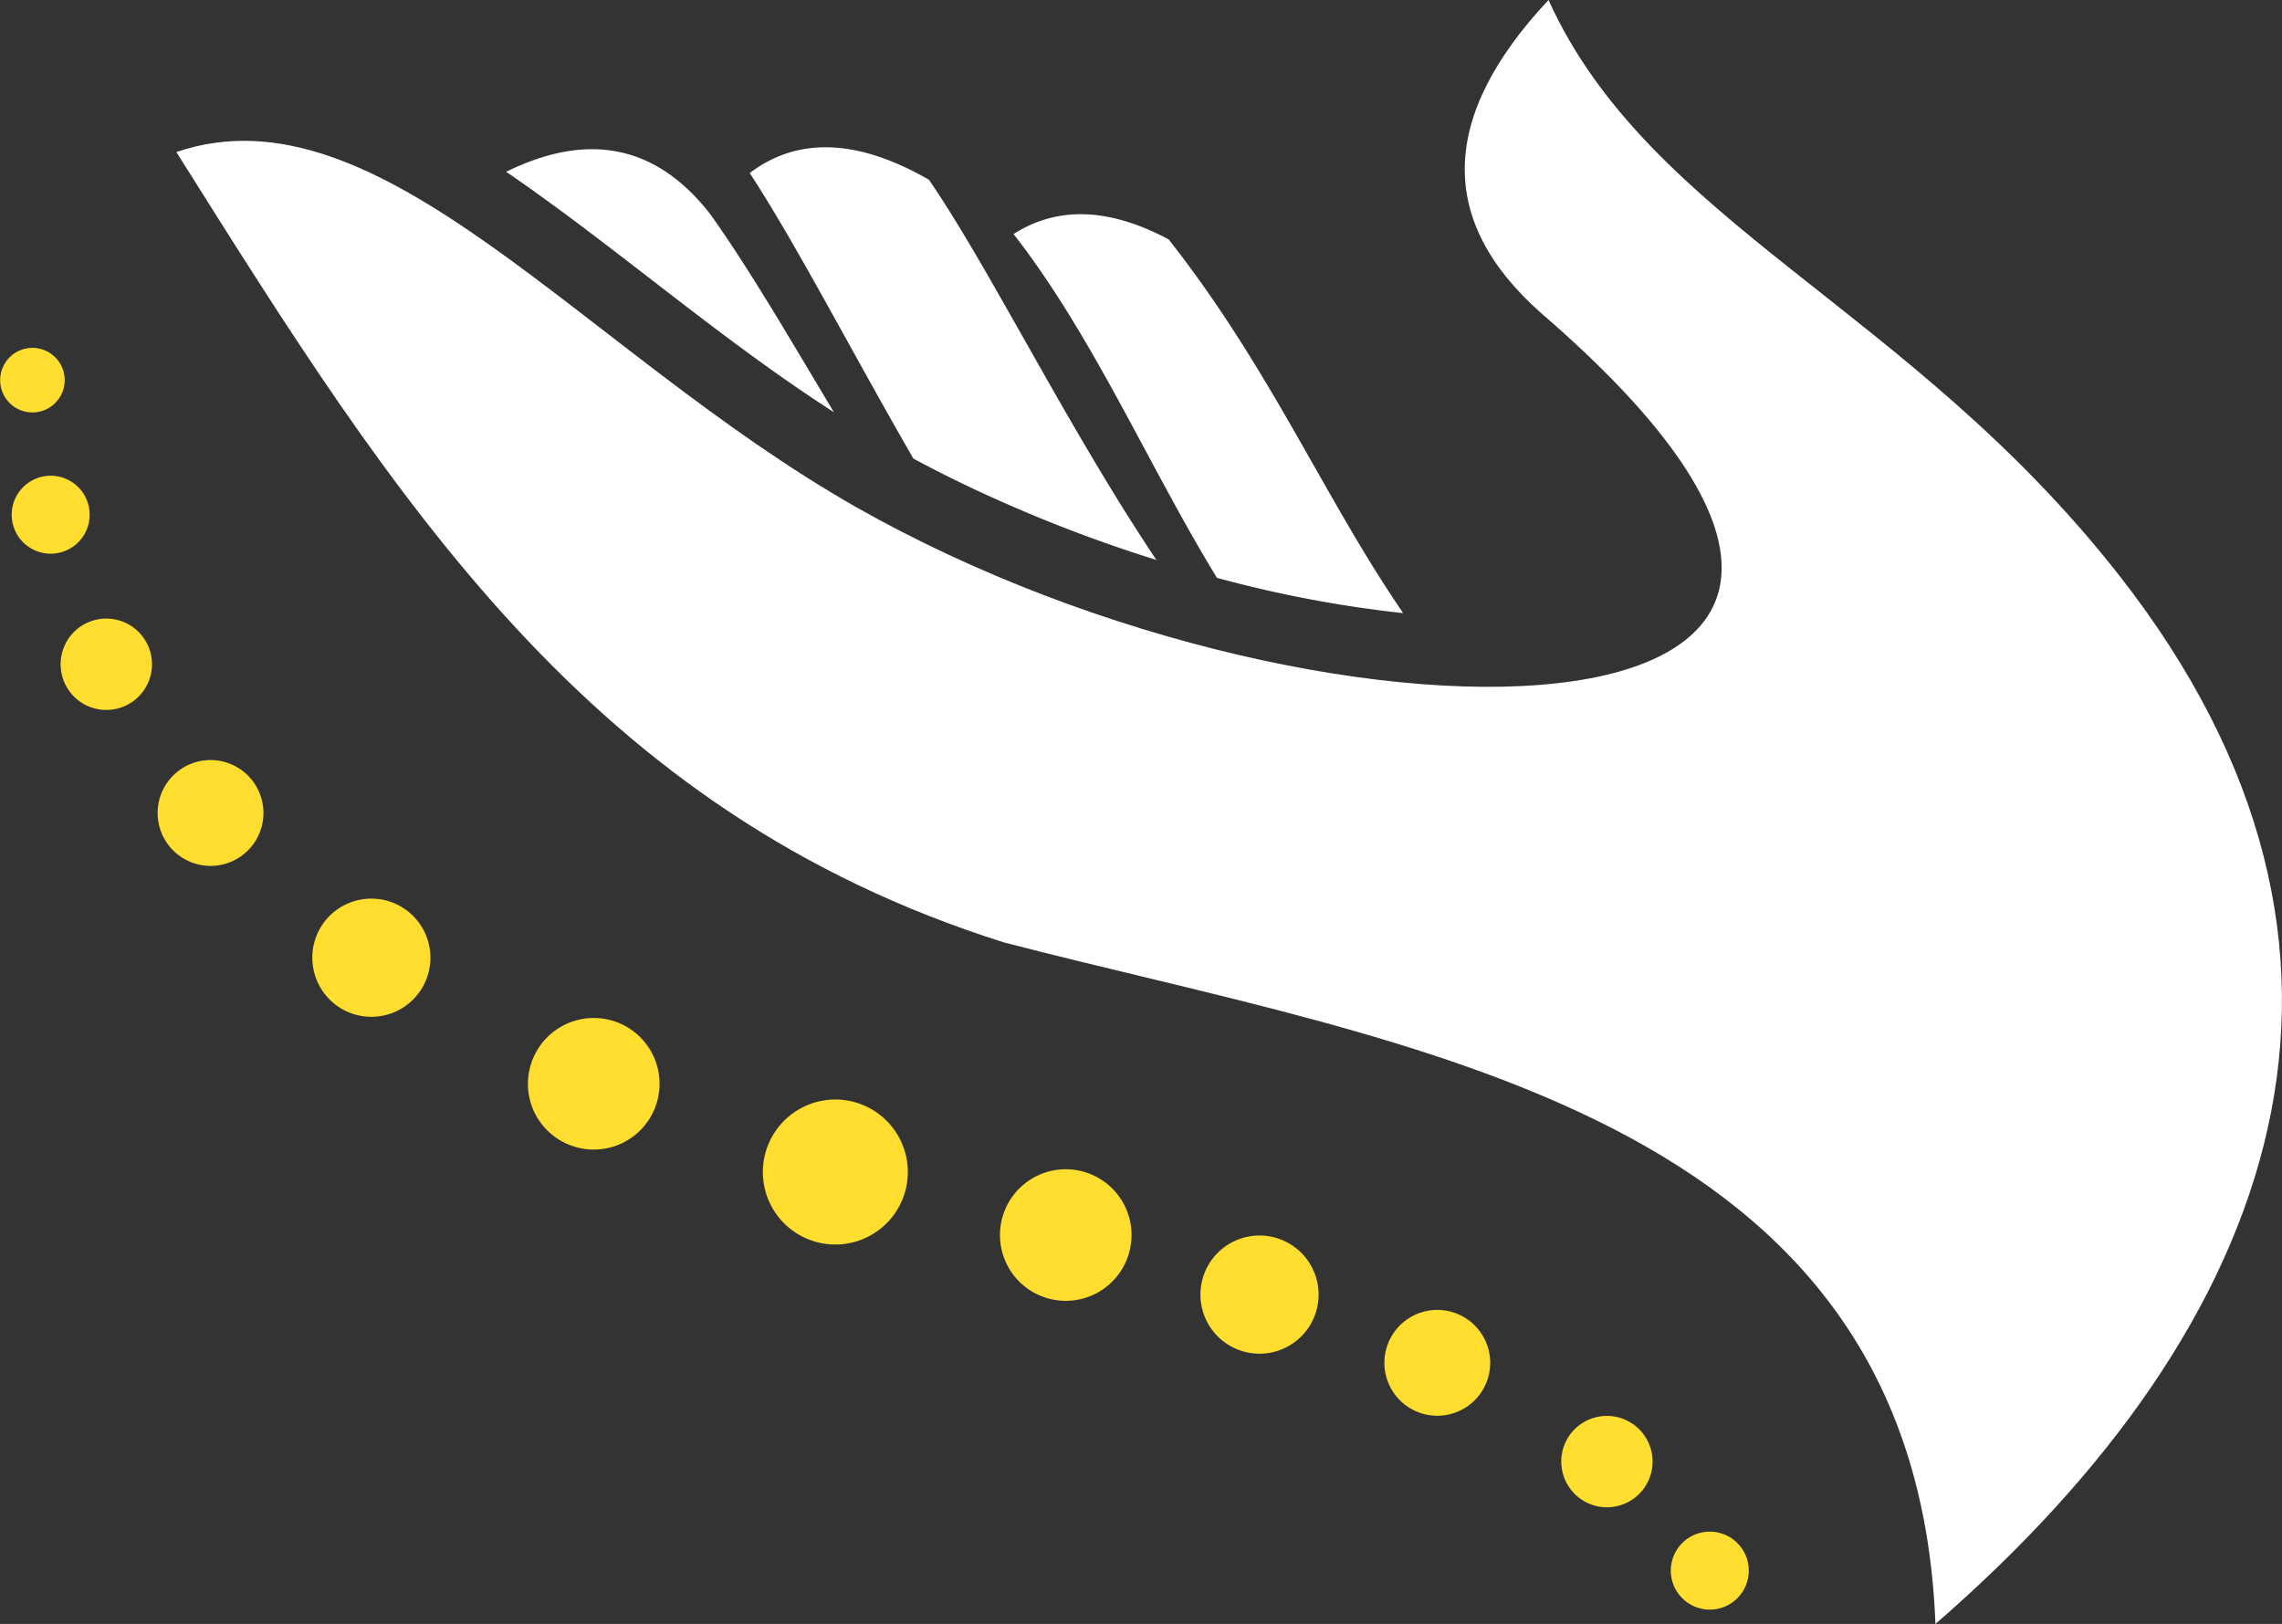
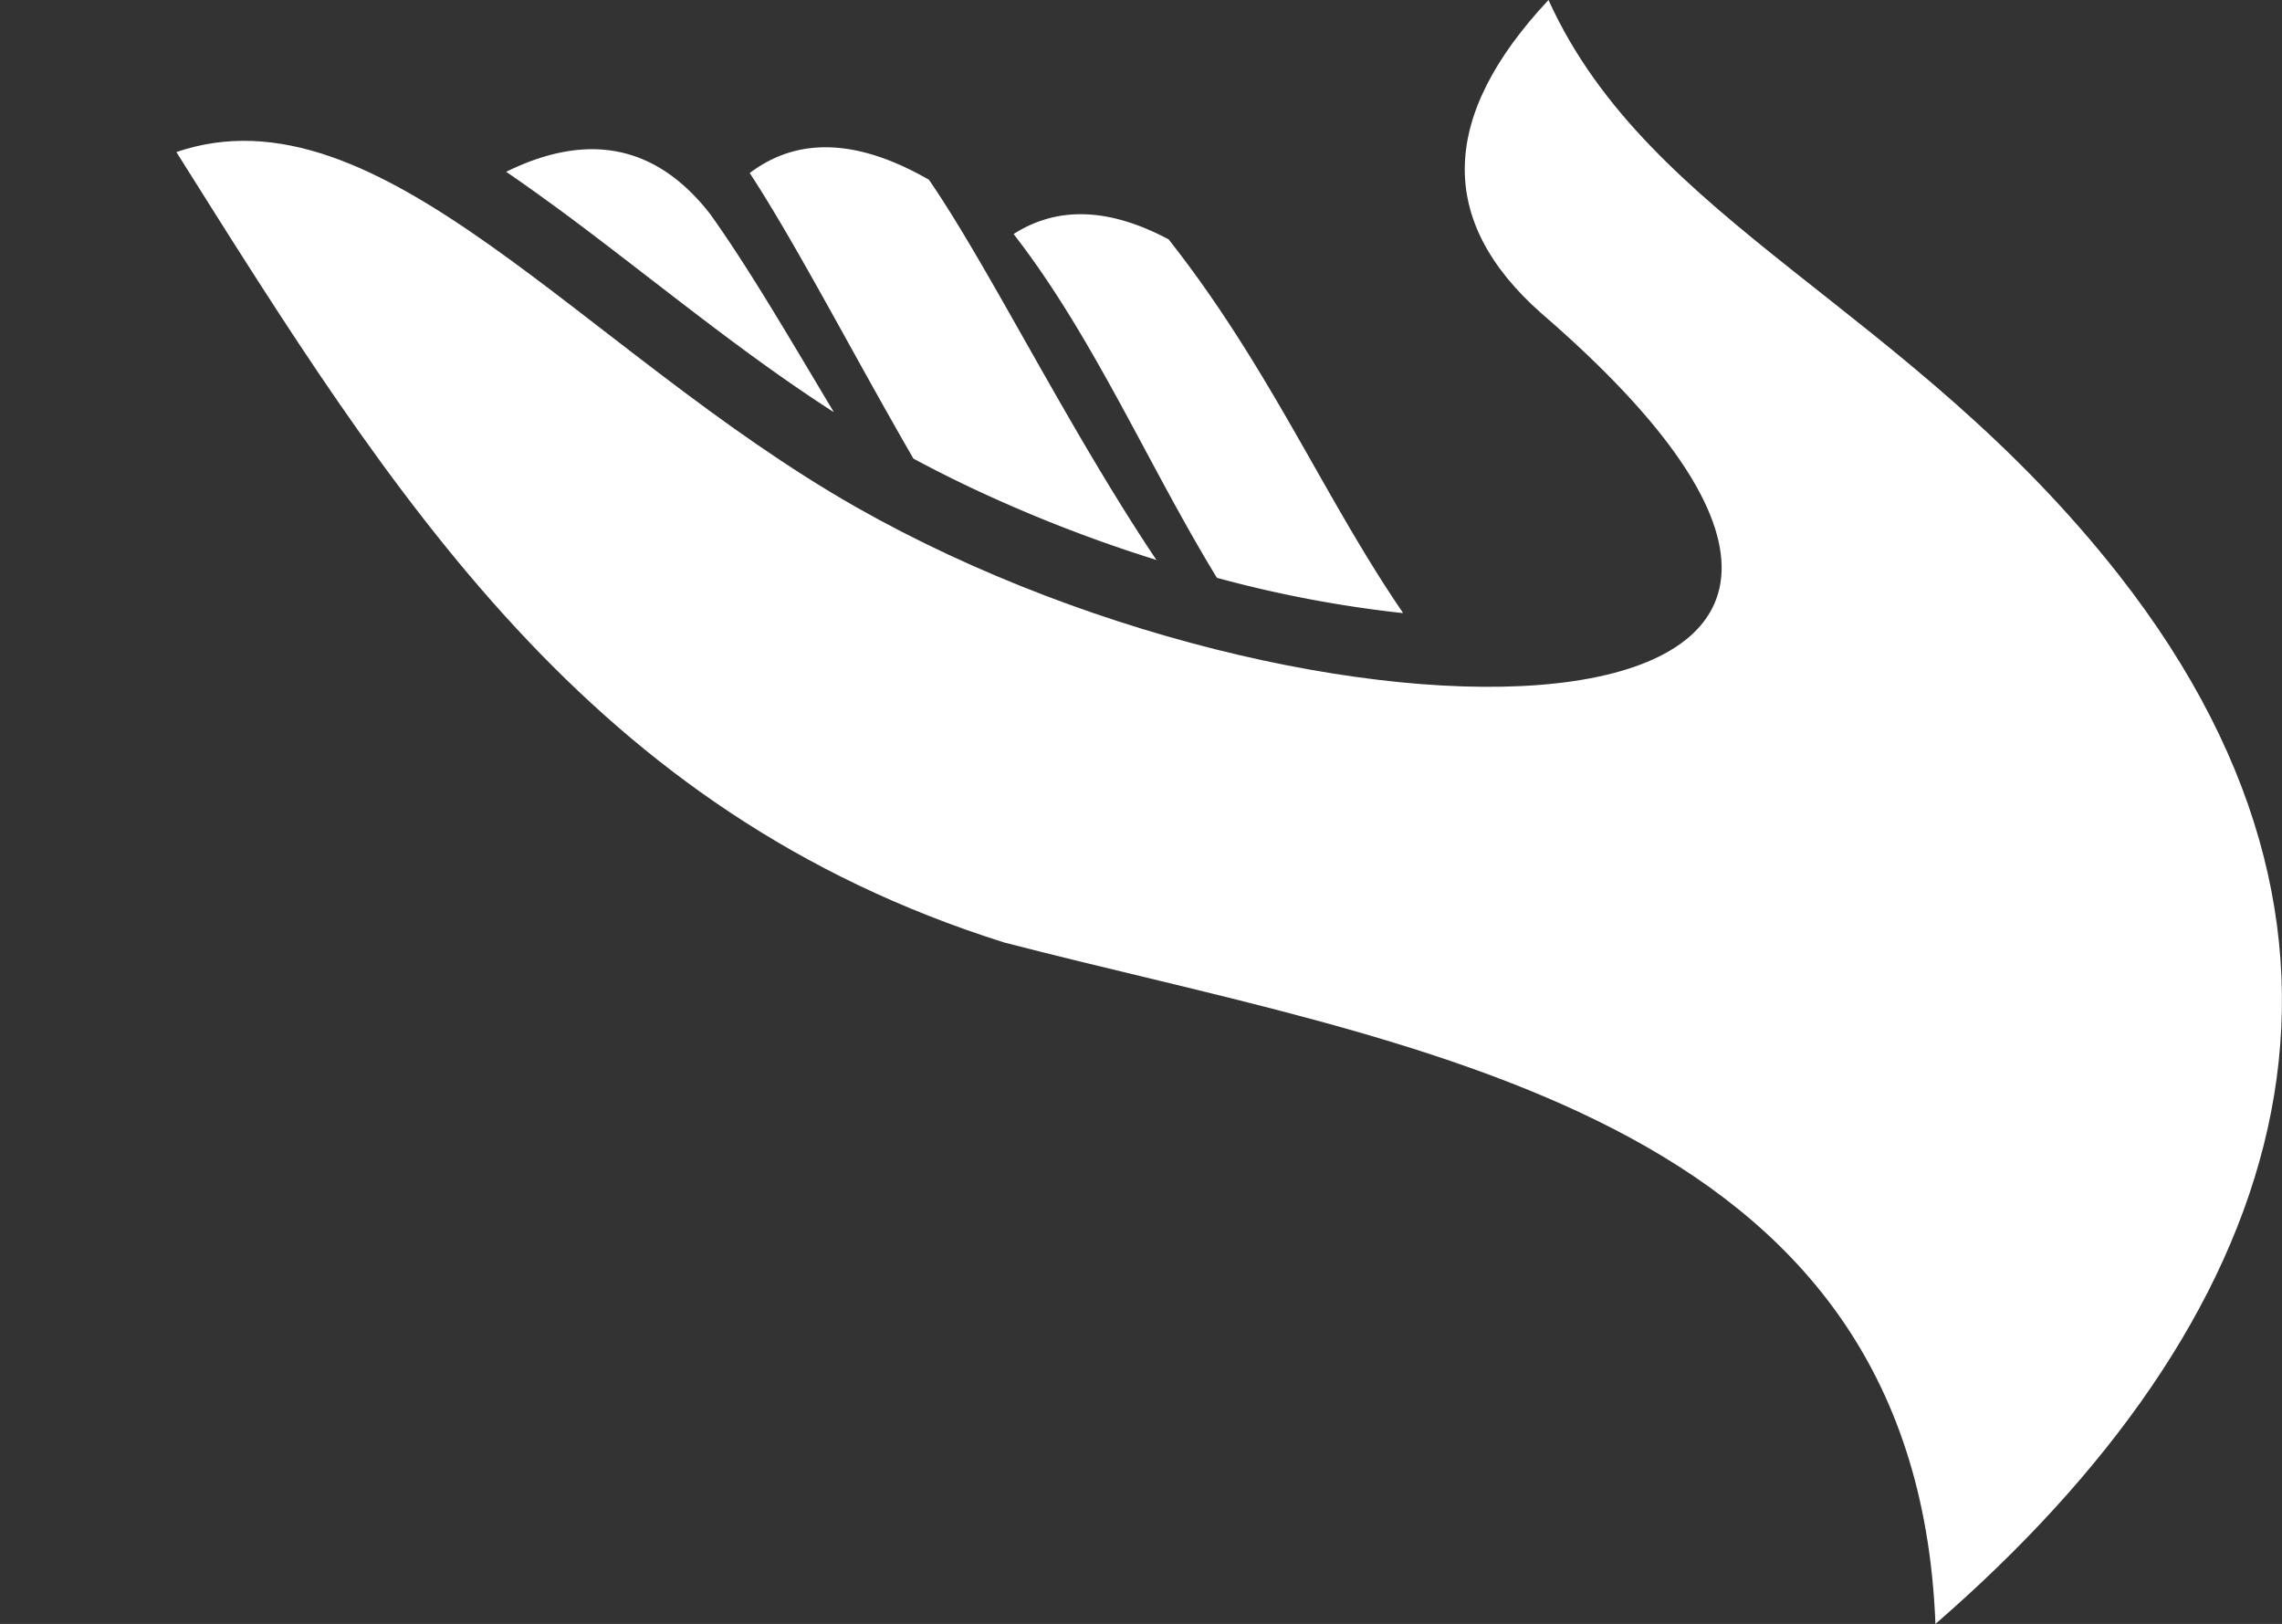
<svg xmlns="http://www.w3.org/2000/svg" viewBox="0 0 129.39 92.07">
  <rect x="0" y="0" width="129.39" height="92.07" fill="#333333" stroke="none" />
  <defs>
    <style>.cls-1{fill:#ffde2f;}.cls-1,.cls-2{fill-rule:evenodd;}.cls-2{fill:#fff;}</style>
  </defs>
  <g data-name="Layer 2" id="Layer_2">
    <g data-name="Layer 1" id="Layer_1-2">
-       <path d="M.22,20.7A1.83,1.83,0,1,1,1,23.18,1.83,1.83,0,0,1,.22,20.7m.71,7.43a2.21,2.21,0,1,1,.9,3,2.21,2.21,0,0,1-.9-3m2.83,8.28a2.59,2.59,0,1,1,1,3.51,2.59,2.59,0,0,1-1-3.51m5.51,8.31a3,3,0,1,1,1.22,4,3,3,0,0,1-1.22-4m8.83,8a3.35,3.35,0,1,1,1.37,4.53,3.36,3.36,0,0,1-1.37-4.53m12.26,7a3.73,3.73,0,1,1,1.52,5,3.72,3.72,0,0,1-1.52-5m13.38,4.79a4.11,4.11,0,1,1,1.68,5.56,4.11,4.11,0,0,1-1.68-5.56M57.12,68.3a3.73,3.73,0,1,1,1.53,5,3.73,3.73,0,0,1-1.53-5m11.34,3.52a3.35,3.35,0,1,1,1.37,4.53,3.35,3.35,0,0,1-1.37-4.53m10.37,4.07a3,3,0,1,1,1.21,4,3,3,0,0,1-1.21-4m10,5.75a2.59,2.59,0,1,1,1.06,3.51,2.6,2.6,0,0,1-1.06-3.51M95,88a2.21,2.21,0,1,1,.91,3A2.21,2.21,0,0,1,95,88" class="cls-1" />
      <path d="M47.27,23.35c-2.46-4.1-4.77-8.09-7-11.21q-4.55-5.85-11.57-2.4c1.16.79,2.27,1.6,3.35,2.39,5.06,3.76,9.9,7.81,15.2,11.22m18.34,8.43c-5.07-7.56-9.51-16.64-12.92-21.59q-6.06-3.48-10.16-.38C45.2,13.93,48.35,20.05,51.79,26q2.25,1.21,4.59,2.26a81.31,81.31,0,0,0,9.23,3.5m13.91,2.94C75.07,28.2,72,20.85,66.26,13.57q-5.06-2.69-8.79-.3C62,19.08,65.11,26.4,69,32.76a68.16,68.16,0,0,0,10.54,2" class="cls-2" />
      <path d="M109.74,92.07c-1.13-29.28-30-32.71-52.82-38.64C33.38,46,22.39,28.33,10,8.62,21.53,4.69,33,19.9,48.54,28.75c27.25,15.46,68.4,14.5,38.84-11Q78.52,9.91,87.8,0c5.74,12.65,20.43,17.41,32.35,32.61C136.9,54,129.34,75.07,109.74,92.07" class="cls-2" />
    </g>
  </g>
</svg>